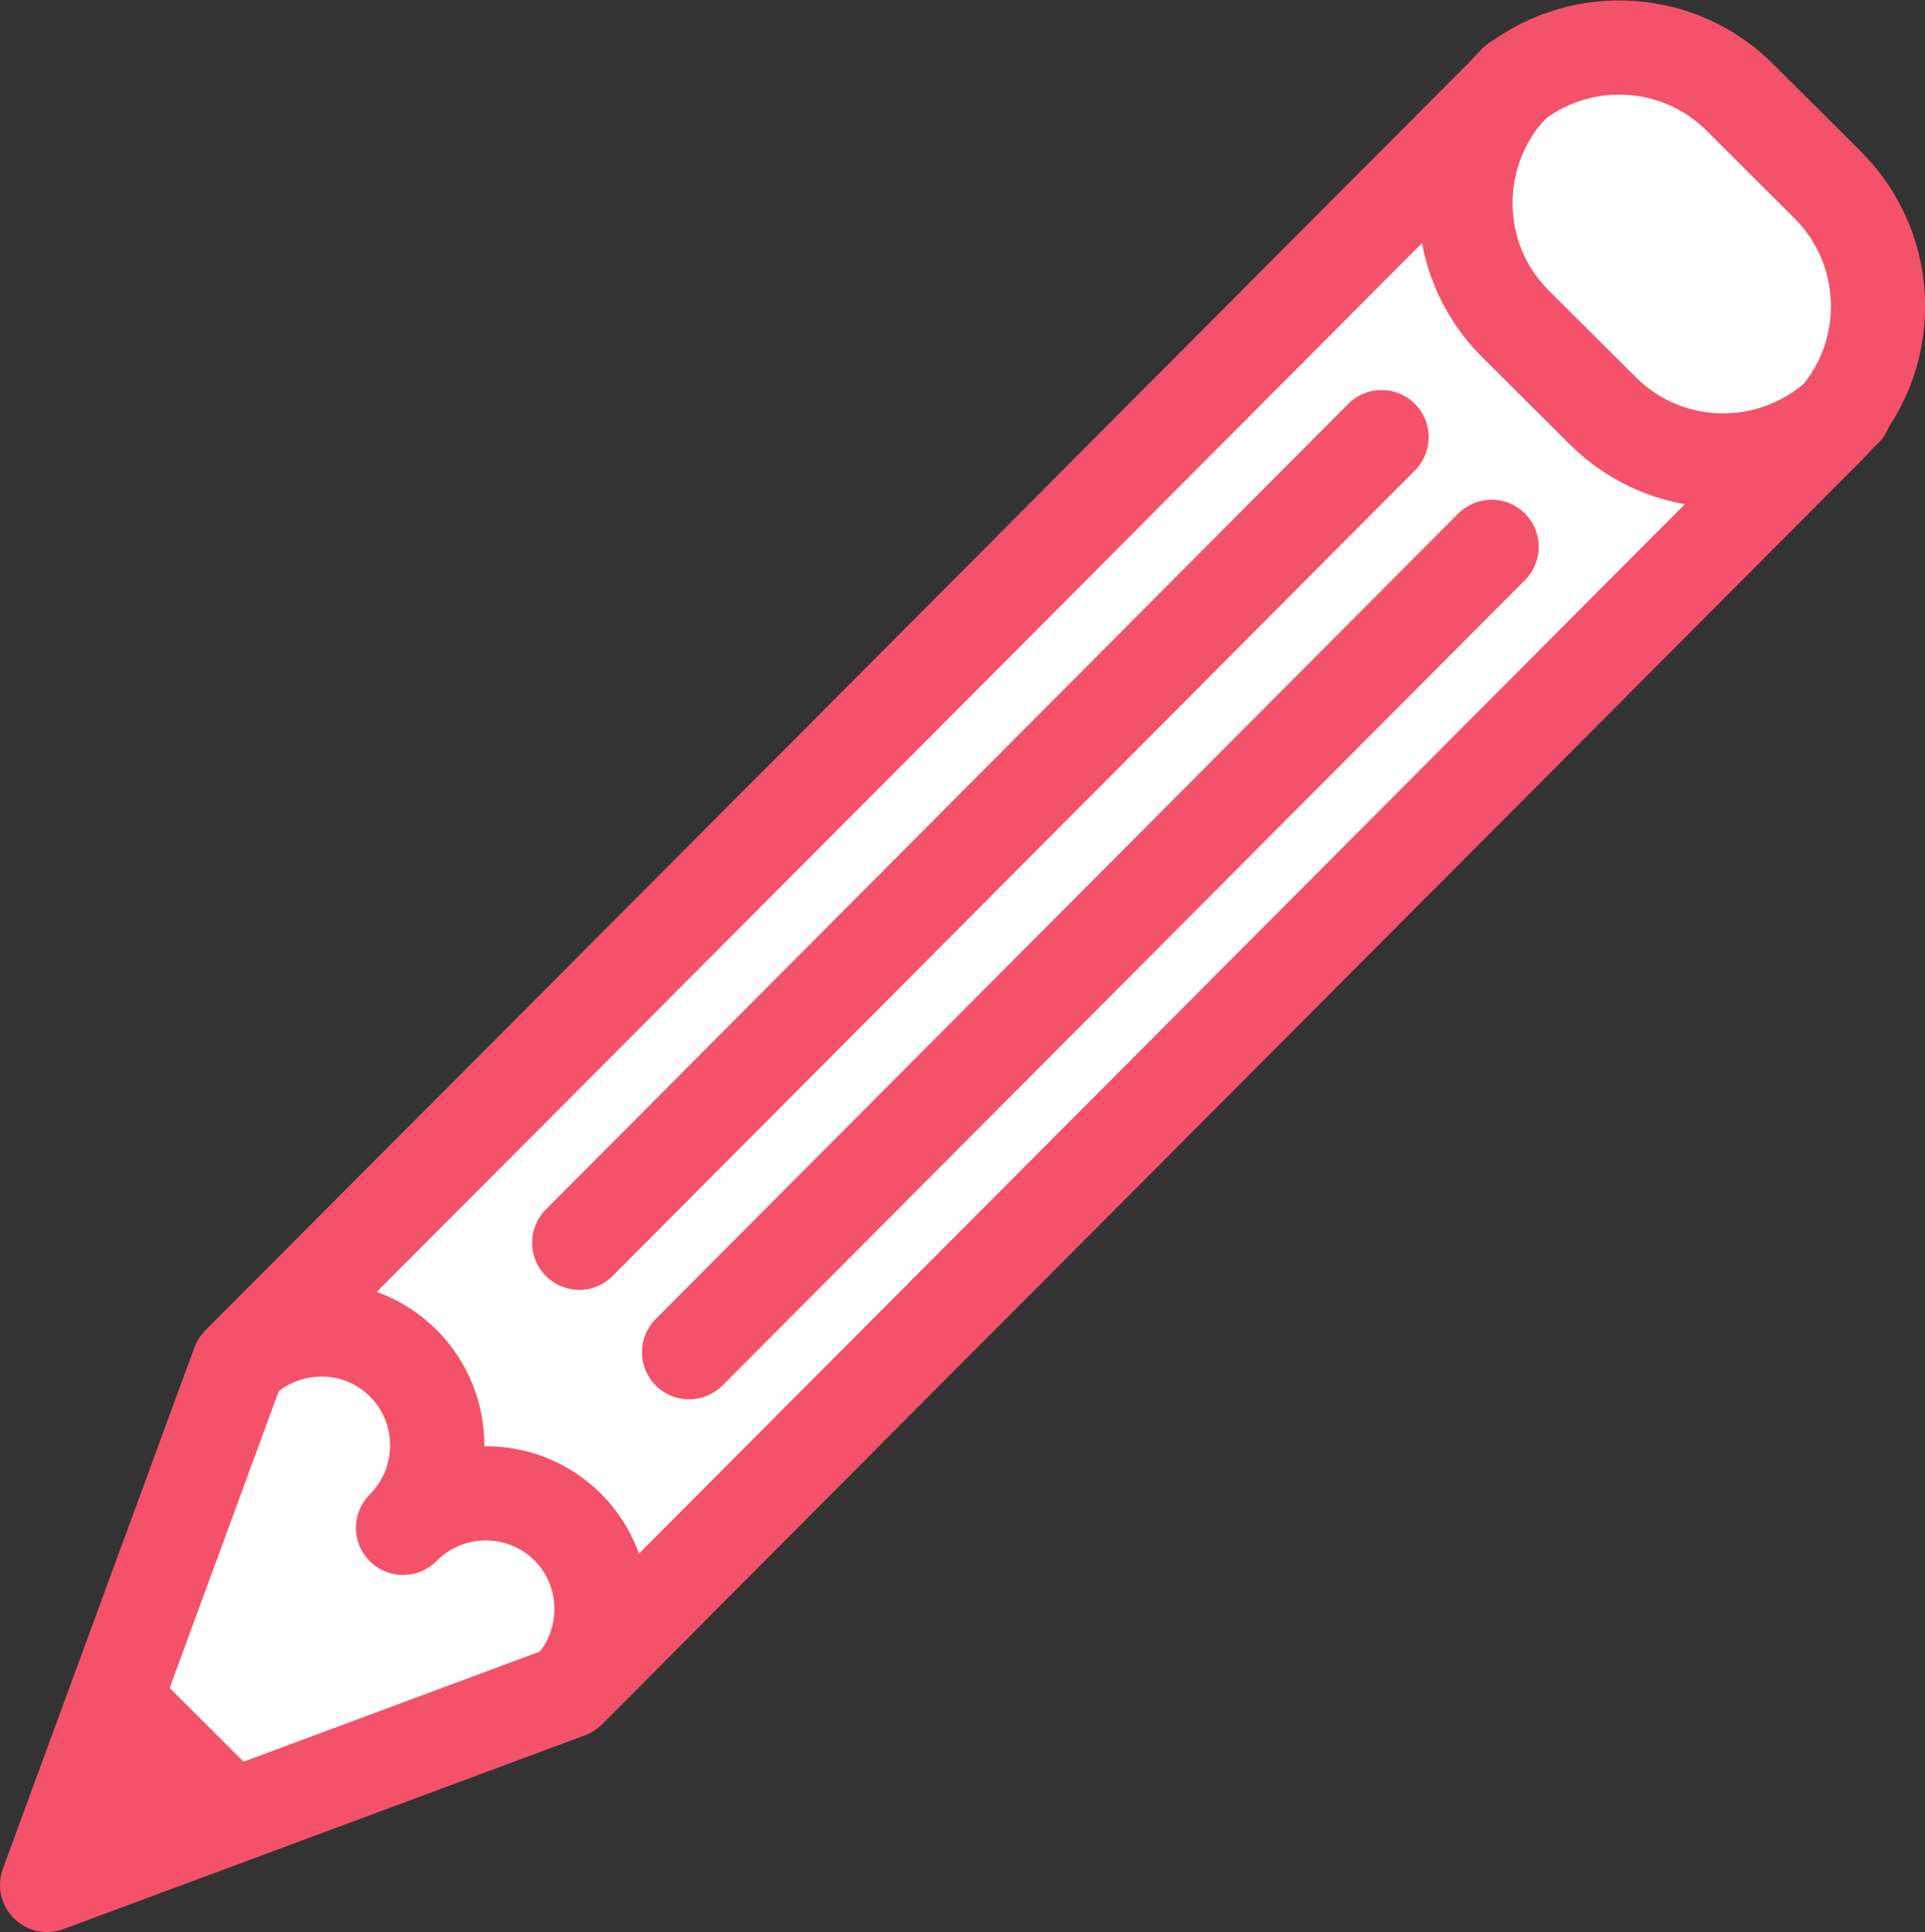
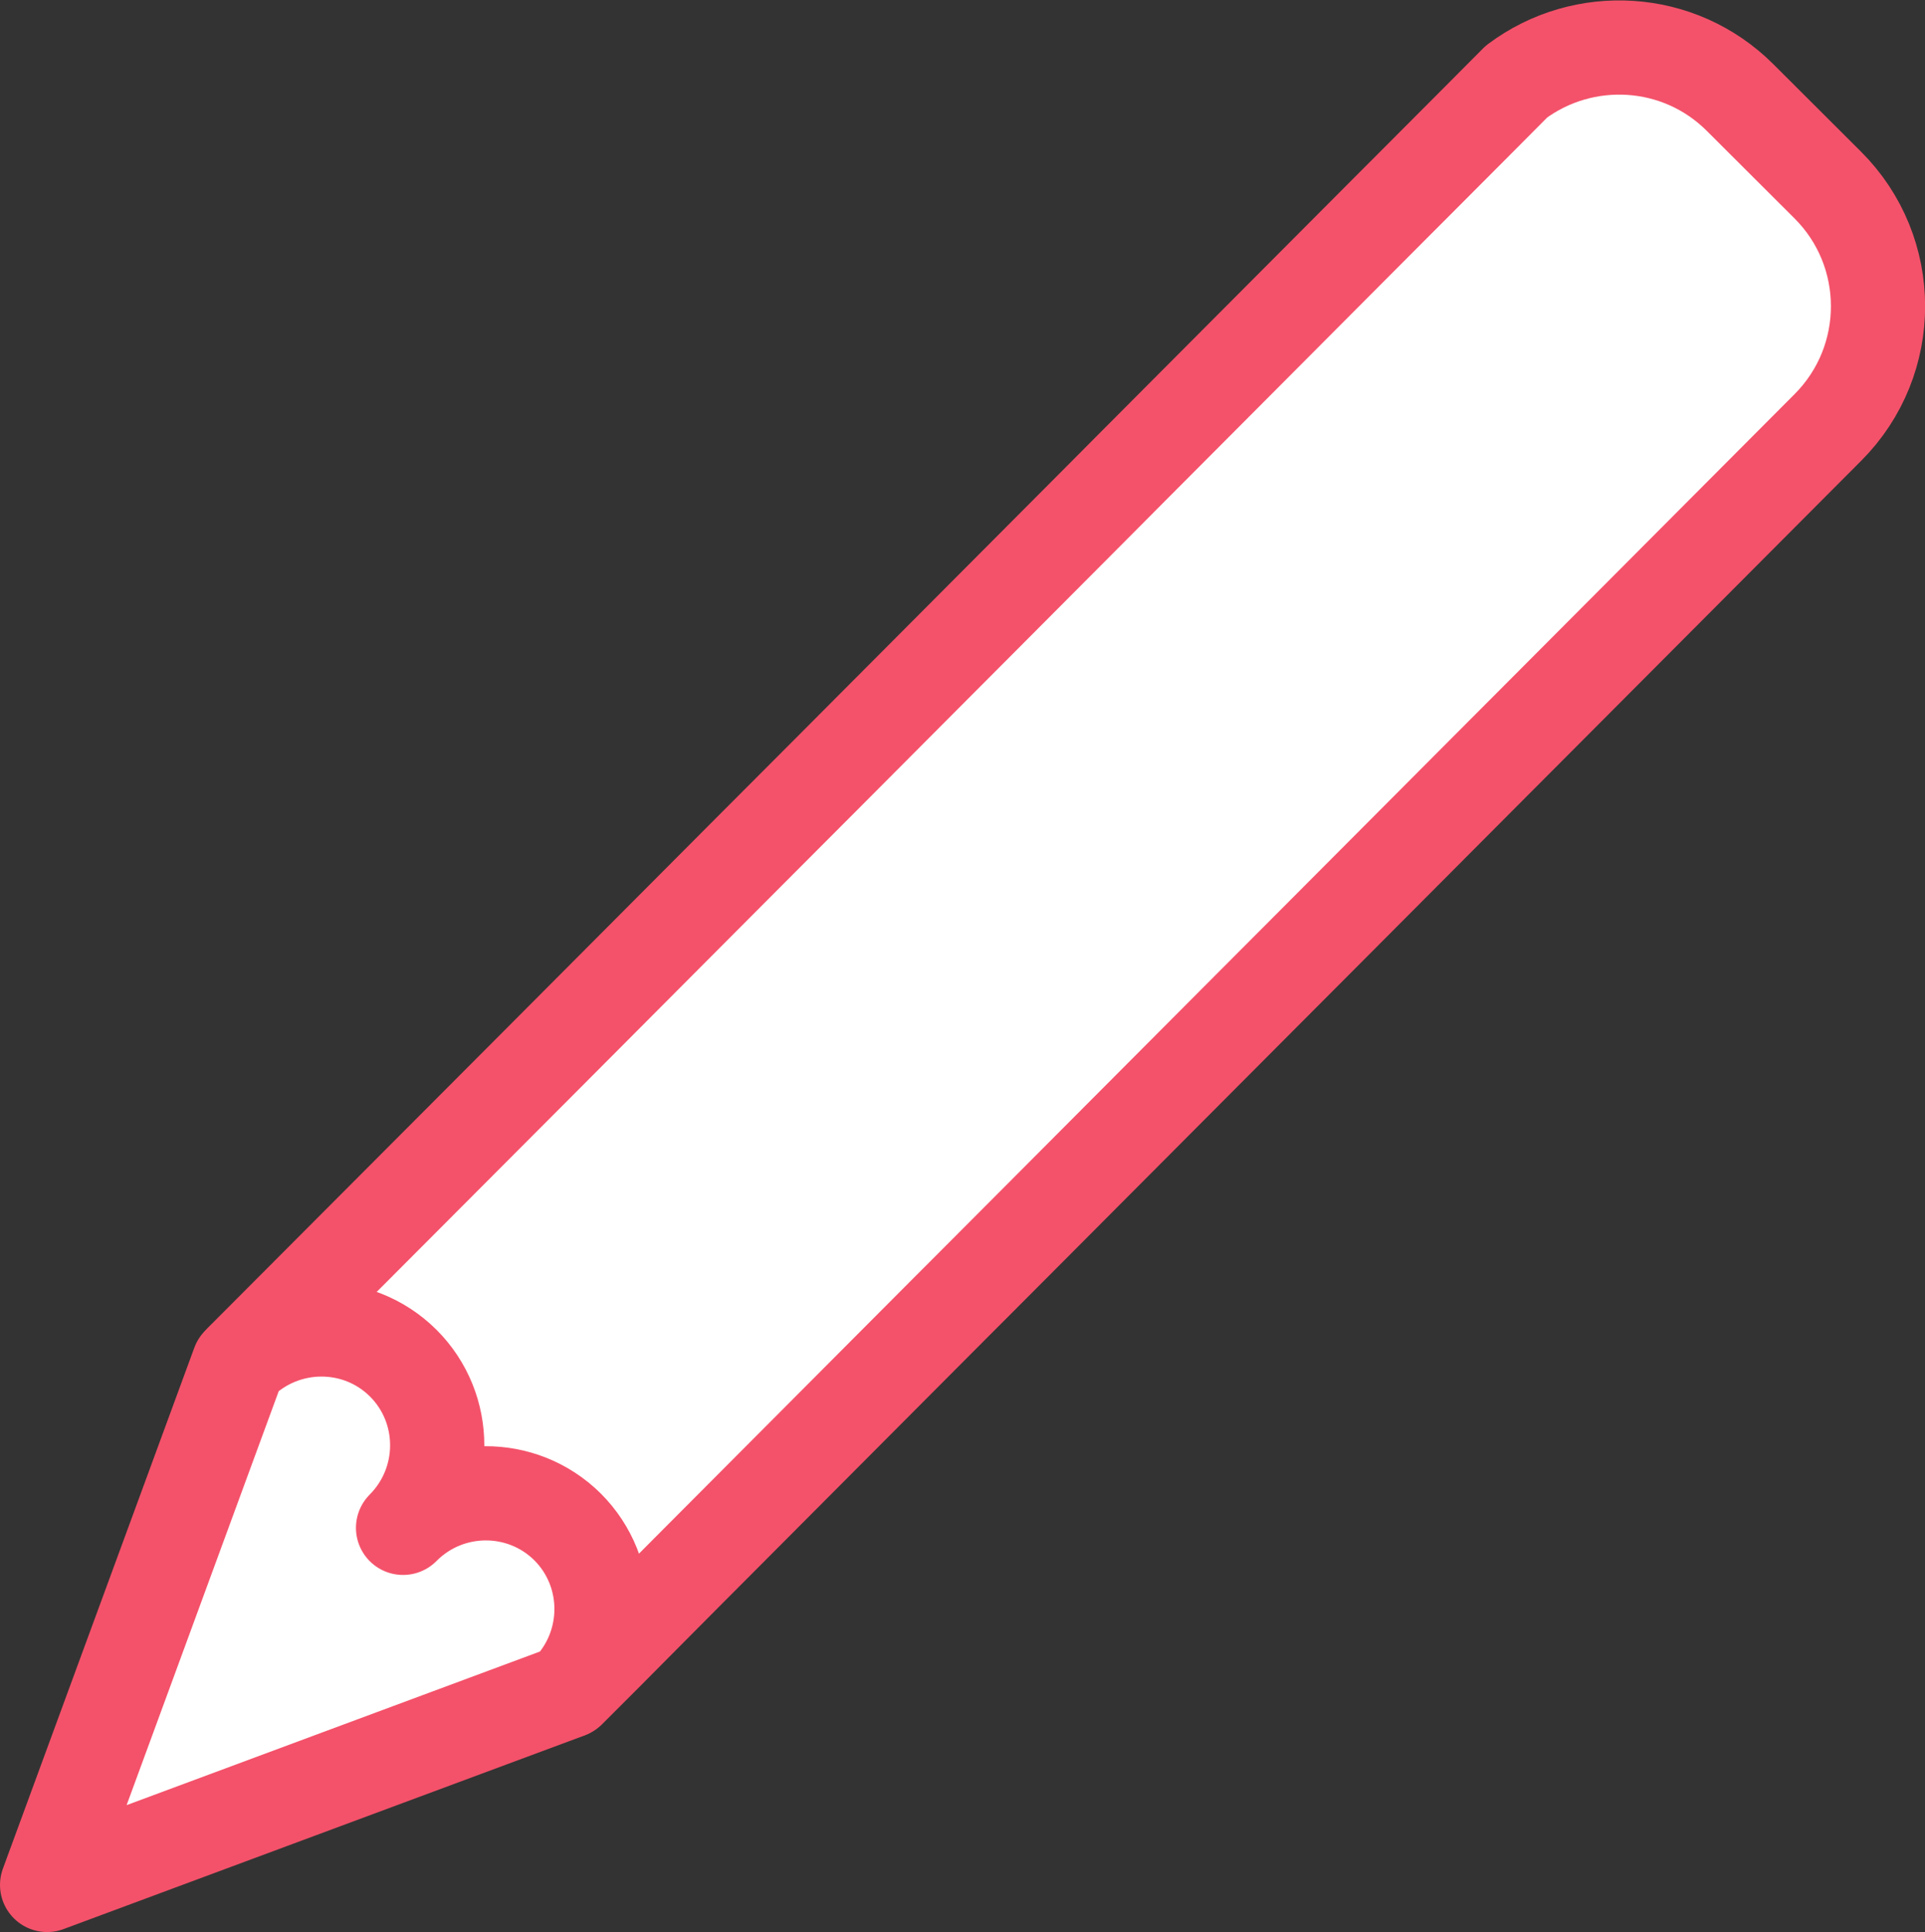
<svg xmlns="http://www.w3.org/2000/svg" xmlns:xlink="http://www.w3.org/1999/xlink" id="Ebene_1" x="0px" y="0px" viewBox="0 0 102.16 102.53" style="enable-background:new 0 0 102.16 102.53;" xml:space="preserve">
  <rect x="0" y="0" width="102.16" height="102.53" fill="#333333" stroke="none" />
  <style type="text/css"> .st0{clip-path:url(#SVGID_2_);fill:#FFFFFF;} .st1{clip-path:url(#SVGID_2_);fill:none;stroke:#F4526A;stroke-width:5;stroke-linecap:round;stroke-linejoin:round;stroke-miterlimit:10;} .st2{fill:none;stroke:#F4526A;stroke-width:5;stroke-linecap:round;stroke-linejoin:round;stroke-miterlimit:10;} .st3{clip-path:url(#SVGID_4_);fill:#FFFFFF;} .st4{clip-path:url(#SVGID_4_);fill:none;stroke:#F4526A;stroke-width:5;stroke-linecap:round;stroke-linejoin:round;stroke-miterlimit:10;} .st5{clip-path:url(#SVGID_4_);fill:#F4526A;} </style>
  <g>
    <defs>
      <rect id="SVGID_1_" x="0" width="102.16" height="102.53" />
    </defs>
    <clipPath id="SVGID_2_">
      <use xlink:href="#SVGID_1_" style="overflow:visible;" />
    </clipPath>
    <path class="st0" d="M34.97,84.93l1.59-1.6l2.84-2.85l8.42-8.45l2.84-2.85l0.87-0.87l3.56-3.57l8.42-8.45l2.84-2.85l3.71-3.72 l8.42-8.45l3.56-3.57l14.97-15.02c3.55-3.56,3.54-9.33-0.02-12.87l-4.65-4.64c-3.24-3.23-8.3-3.5-11.86-0.84l-2.03,2.04l-3.56,3.57 l-0.87,0.87l-2.84,2.85l-8.42,8.45l-2.84,2.85l-1.59,1.6l-2.84,2.85l-8.42,8.45l-2.84,2.85l-4.43,4.44l-8.42,8.45l-2.84,2.85 L12.84,72.19c0.4,7.14-3.54,9.33,0.02,12.88l4.65,4.64c3.51,3.5,8.09,1.03,12.68,0.02l1.94-1.94L34.97,84.93z" />
    <path class="st1" d="M34.97,84.93l1.59-1.6l2.84-2.85l8.42-8.45l2.84-2.85l0.87-0.87l3.56-3.57l8.42-8.45l2.84-2.85l3.71-3.72 l8.42-8.45l3.56-3.57l14.97-15.02c3.55-3.56,3.54-9.33-0.02-12.87l-4.65-4.64c-3.24-3.23-8.3-3.5-11.86-0.84l-2.03,2.04l-3.56,3.57 l-0.87,0.87l-2.84,2.85l-8.42,8.45l-2.84,2.85l-1.59,1.6l-2.84,2.85l-8.42,8.45l-2.84,2.85l-4.43,4.44l-8.42,8.45l-2.84,2.85 L12.84,72.19c0.4,7.14-3.54,9.33,0.02,12.88l4.65,4.64c3.51,3.5,8.09,1.03,12.68,0.02l1.94-1.94L34.97,84.93z" />
-     <path class="st1" d="M97.91,21.75c-3.55,3.56-9.3,3.59-12.85,0.05l-4.63-4.61c-3.55-3.53-3.54-9.29,0-12.85" />
  </g>
-   <path class="st2" d="M73.32,23.2L30.74,65.95 M79.16,29.02L36.57,71.76" />
  <g>
    <defs>
      <rect id="SVGID_3_" x="0" width="102.16" height="102.53" />
    </defs>
    <clipPath id="SVGID_4_">
      <use xlink:href="#SVGID_3_" style="overflow:visible;" />
    </clipPath>
    <path class="st3" d="M21.39,81.08c2.41-2.42,2.42-6.33,0.01-8.74c-2.41-2.4-6.32-2.38-8.74,0.04L2.5,100.03l27.61-10.26 c2.41-2.42,2.42-6.33,0.01-8.74C27.71,78.64,23.8,78.65,21.39,81.08" />
    <path class="st4" d="M21.39,81.08c2.41-2.42,2.42-6.33,0.01-8.74c-2.41-2.4-6.32-2.38-8.74,0.04L2.5,100.03l27.61-10.26 c2.41-2.42,2.42-6.33,0.01-8.74C27.71,78.64,23.8,78.65,21.39,81.08" />
-     <path class="st5" d="M14,94.56c-0.37-0.37-6.7-6.68-6.7-6.68L4.82,98.01L14,94.56z" />
  </g>
</svg>